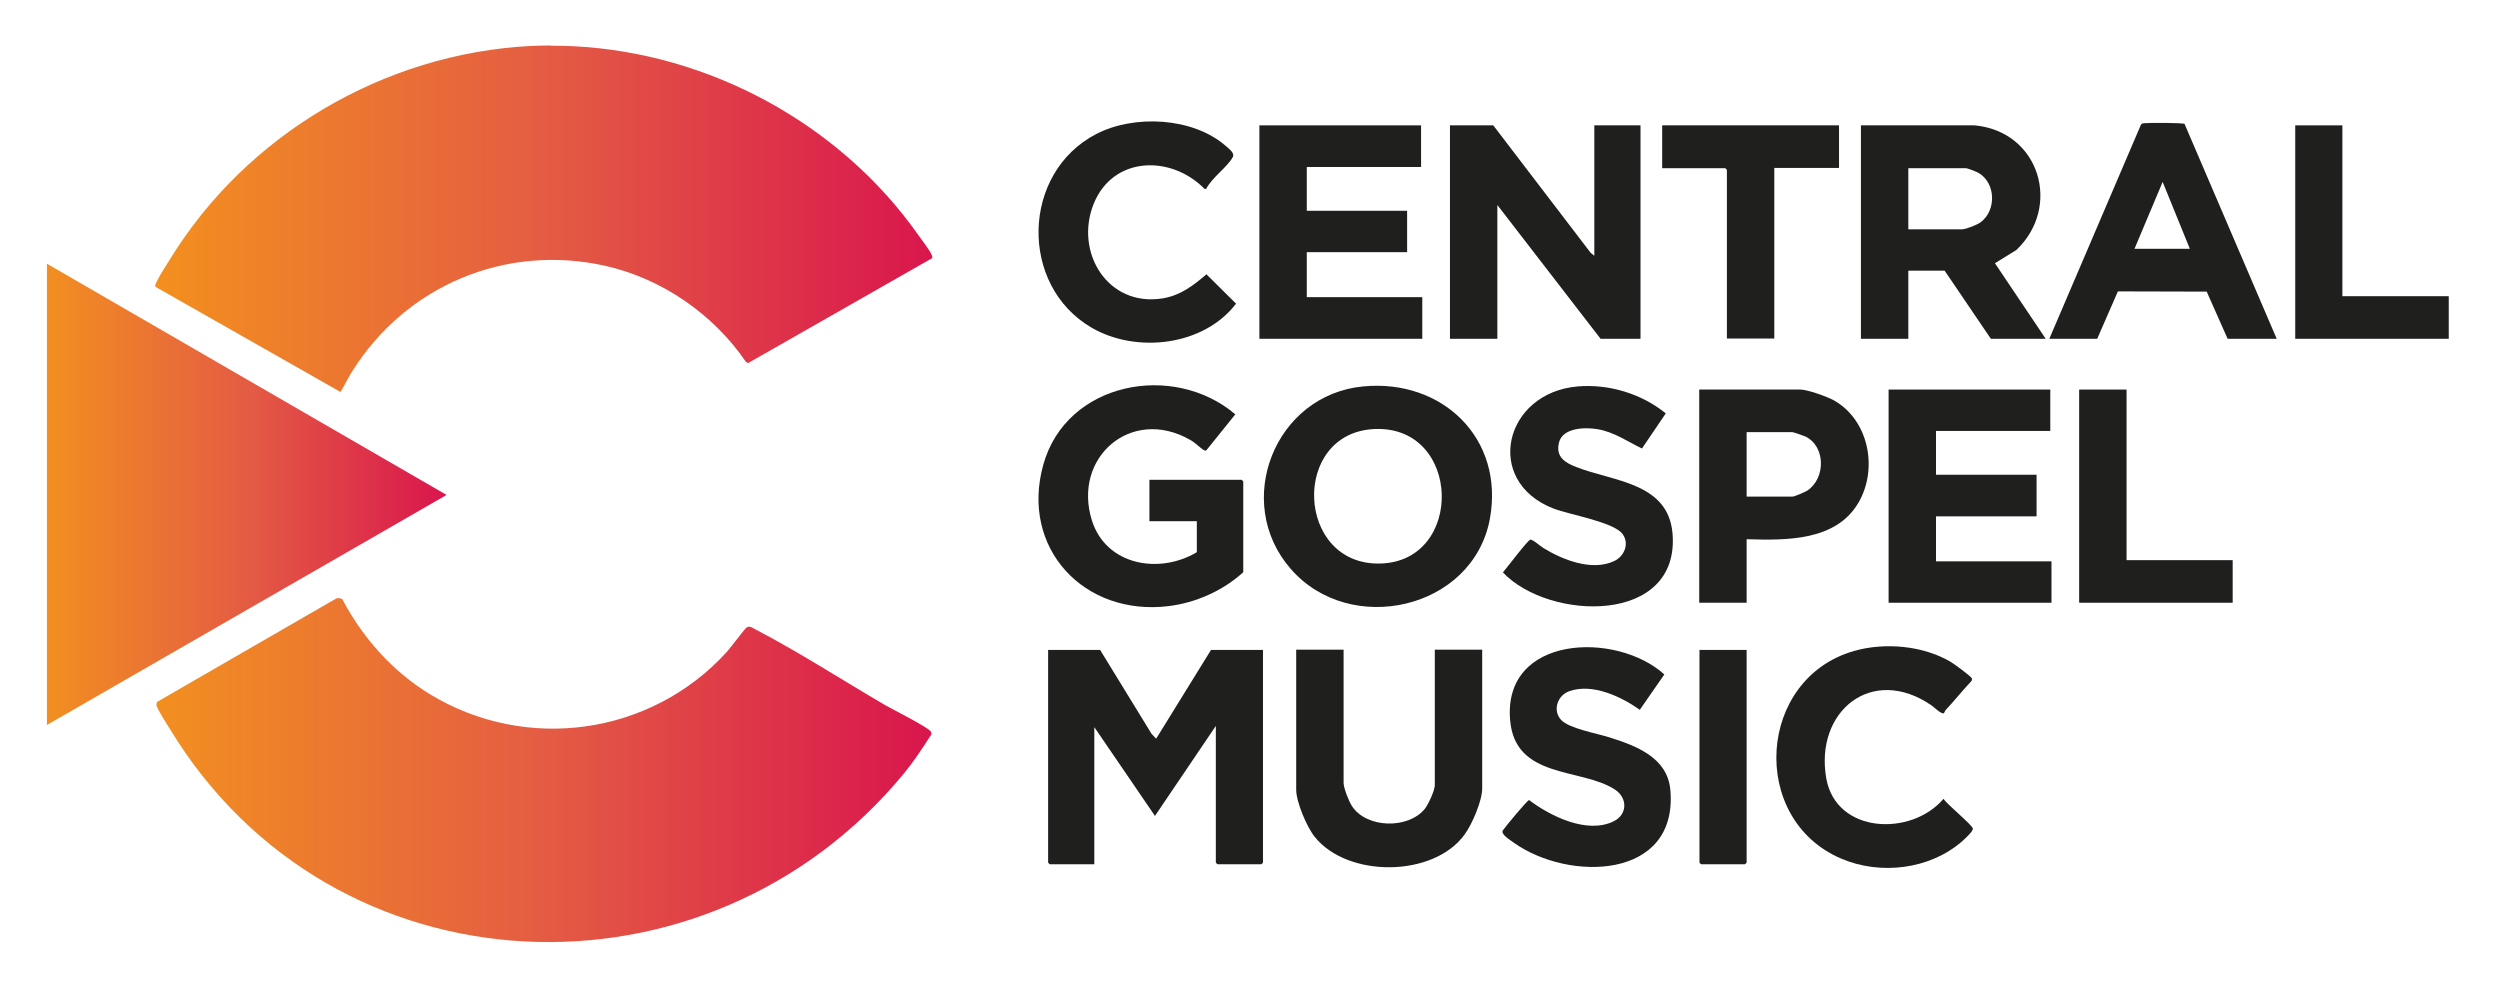
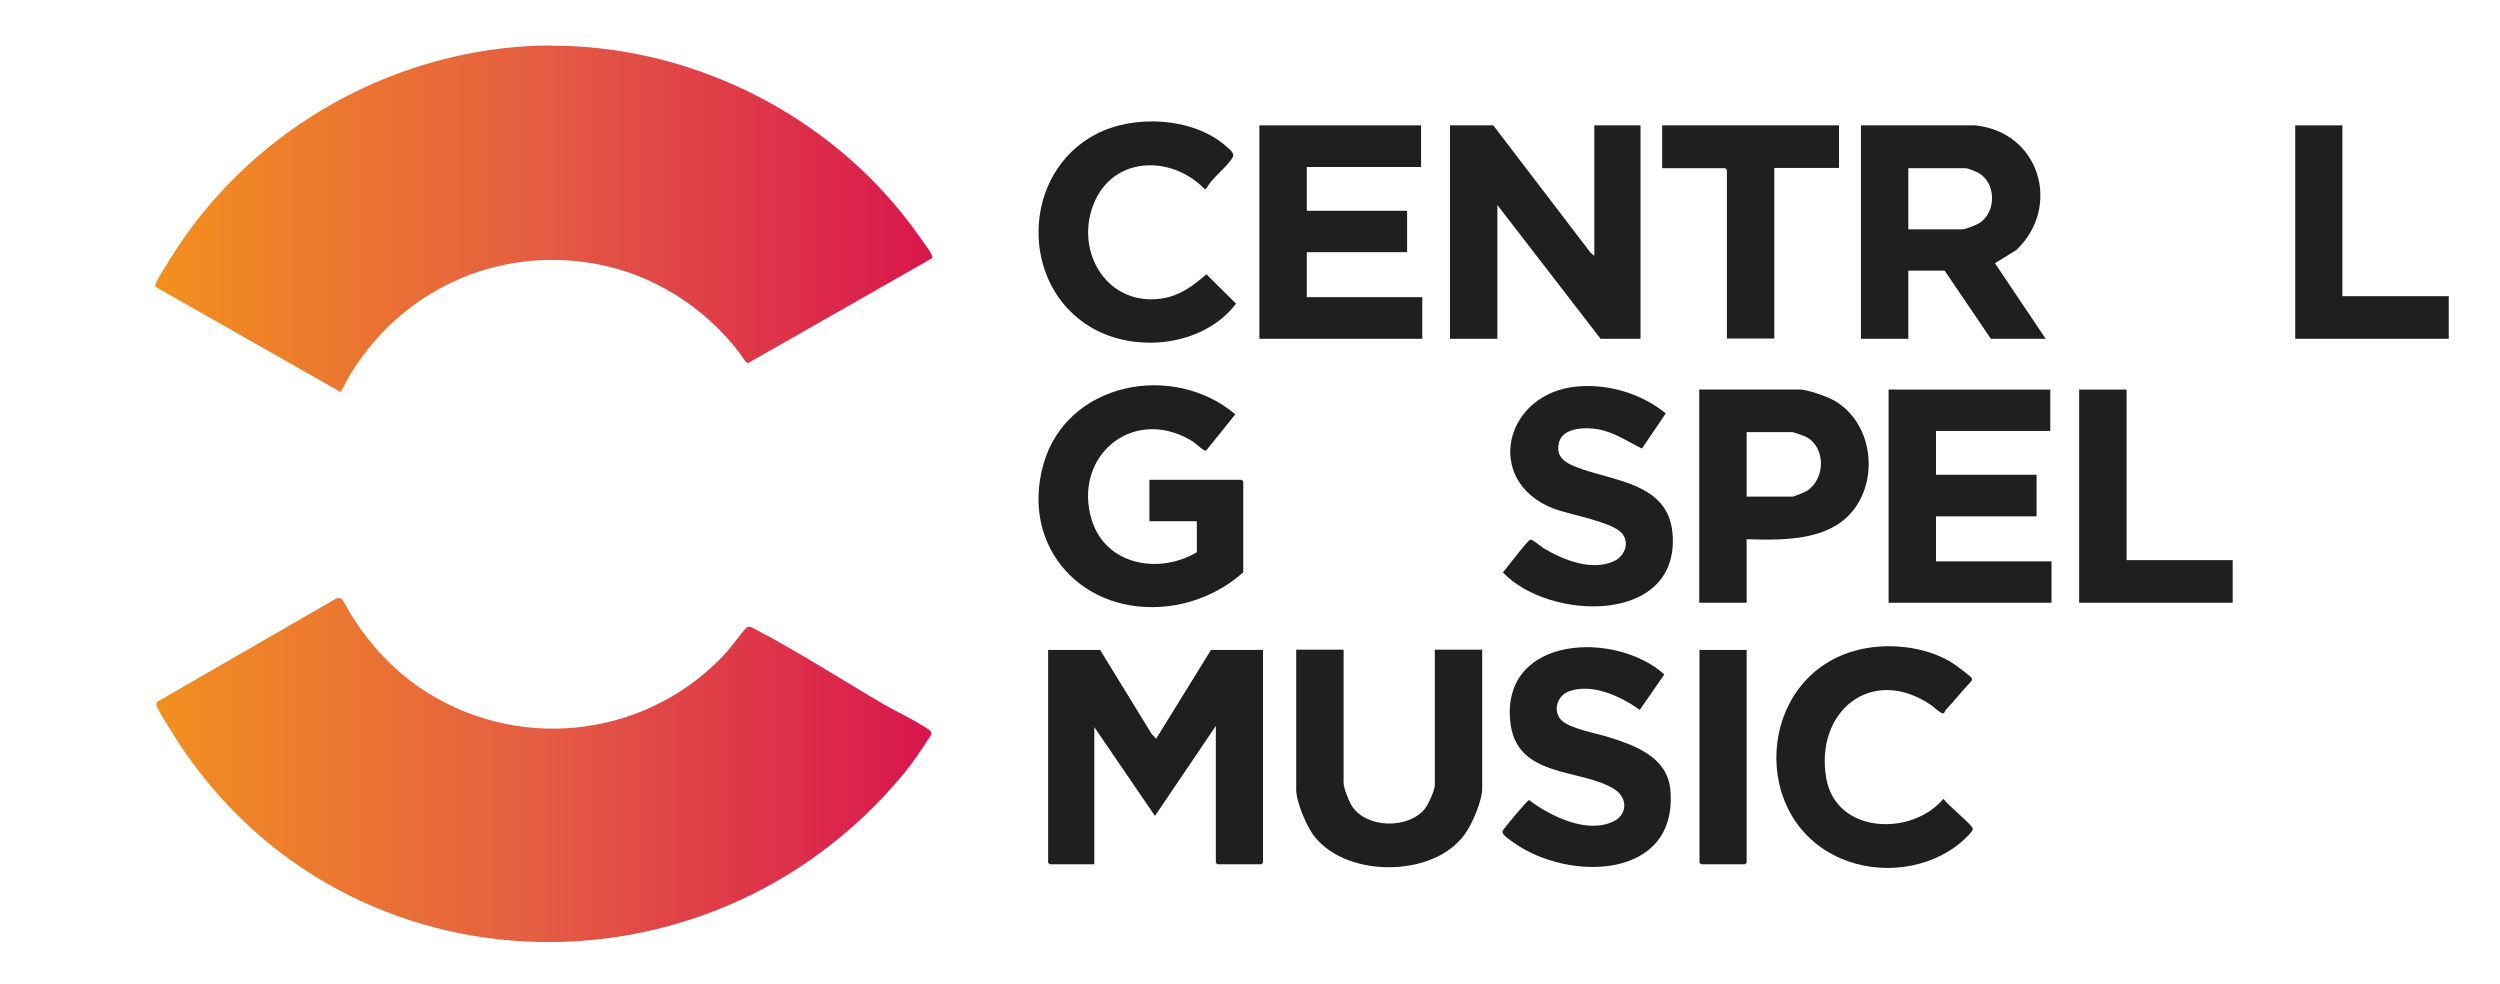
<svg xmlns="http://www.w3.org/2000/svg" xmlns:xlink="http://www.w3.org/1999/xlink" version="1.1" id="Camada_1" x="0px" y="0px" width="1039px" height="409px" viewBox="0 0 1039 409" style="enable-background:new 0 0 1039 409;" xml:space="preserve">
  <style type="text/css">
	
		.st0{clip-path:url(#SVGID_00000076587136485451816390000001283800461572480443_);fill:url(#SVGID_00000049914286916722617570000010759083595180506006_);}
	
		.st1{clip-path:url(#SVGID_00000150780871360857383600000008020095894624852389_);fill:url(#SVGID_00000027577270656814542520000004916892527769106068_);}
	.st2{fill:#1F201E;}
	
		.st3{clip-path:url(#SVGID_00000078031330620379905530000008412918502336403873_);fill:url(#SVGID_00000058552593204537254540000005894745872723431566_);}
</style>
  <g>
    <g>
      <defs>
        <path id="SVGID_1_" d="M228.9,18.9c-2.9,0-5.8,0.1-8.4,0.2c-61,3.2-118,36.8-149.9,88.7c-1.7,2.8-4.4,6.8-5.7,9.7     c-0.2,0.5-0.6,1.2-0.3,1.7l76.9,43.7c1.8-2.8,3.1-5.8,4.9-8.6c22.3-35.5,63.5-53,104.8-43.9c23.6,5.2,45.3,20.1,58.8,40l0.9,0.5     l76.5-43.6c0.2-0.5,0-0.9-0.2-1.4c-0.7-1.8-4.3-6.4-5.6-8.3c-32.5-46.1-86.8-75.6-143.4-78.4c-2.6-0.1-5.6-0.2-8.5-0.2H228.9z" />
      </defs>
      <clipPath id="SVGID_00000052104767357069920580000010551806326600434365_">
        <use xlink:href="#SVGID_1_" style="overflow:visible;" />
      </clipPath>
      <linearGradient id="SVGID_00000105414121786321105270000015884466545926302895_" gradientUnits="userSpaceOnUse" x1="-162.436" y1="605.661" x2="-161.435" y2="605.661" gradientTransform="matrix(323.045 0 0 -323.045 52538.426 195746.594)">
        <stop offset="0" style="stop-color:#F3901E" />
        <stop offset="0.5" style="stop-color:#E45C43" />
        <stop offset="1" style="stop-color:#D9164D" />
      </linearGradient>
      <rect x="64.4" y="18.9" style="clip-path:url(#SVGID_00000052104767357069920580000010551806326600434365_);fill:url(#SVGID_00000105414121786321105270000015884466545926302895_);" width="323.3" height="144" />
    </g>
    <g>
      <defs>
        <polygon id="SVGID_00000011713181569447760480000013803122527583194241_" points="19.5,301.3 185.6,205.7 19.5,109.6    " />
      </defs>
      <clipPath id="SVGID_00000117667150476738656440000002887858796929549228_">
        <use xlink:href="#SVGID_00000011713181569447760480000013803122527583194241_" style="overflow:visible;" />
      </clipPath>
      <linearGradient id="SVGID_00000140700961707904836560000011040754264850242723_" gradientUnits="userSpaceOnUse" x1="-161.901" y1="606.285" x2="-160.901" y2="606.285" gradientTransform="matrix(166.039 0 0 -166.039 26901.301 100872.242)">
        <stop offset="0" style="stop-color:#F28F20" />
        <stop offset="0.5" style="stop-color:#E45C43" />
        <stop offset="1" style="stop-color:#D9164D" />
      </linearGradient>
-       <rect x="19.5" y="109.6" style="clip-path:url(#SVGID_00000117667150476738656440000002887858796929549228_);fill:url(#SVGID_00000140700961707904836560000011040754264850242723_);" width="166" height="191.6" />
    </g>
    <g>
      <polygon class="st2" points="1017.7,140.8 953.9,140.8 953.9,52.1 973.5,52.1 973.5,123.1 1017.7,123.1   " />
    </g>
    <g>
      <defs>
        <path id="SVGID_00000026875199572762276080000012421649633822299545_" d="M65.3,291.7c-0.3,0.5-0.3,1.1-0.2,1.6     c0.2,1.3,4.5,8.1,5.6,9.8c67.6,111.3,223.2,117.7,305.1,18.2c4.1-5,7.6-10.4,11.1-15.8c0.3-0.5,0.2-0.9,0-1.4     c-0.8-1.7-16.2-9.4-19.1-11.1c-17.5-10.2-35.9-22.1-53.8-31.4c-1.2-0.6-2.2-1.6-3.6-0.9c-0.7,0.3-7,8.8-8.4,10.3     c-31.5,34.6-83.4,41.9-123.5,17.4c-15.4-9.4-27.9-23.5-36.3-39.5l-1.9-0.5L65.3,291.7z" />
      </defs>
      <clipPath id="SVGID_00000072996059744975617330000001856045934560833152_">
        <use xlink:href="#SVGID_00000026875199572762276080000012421649633822299545_" style="overflow:visible;" />
      </clipPath>
      <linearGradient id="SVGID_00000012461857141626455730000017388465725424609206_" gradientUnits="userSpaceOnUse" x1="-162.433" y1="605.617" x2="-161.433" y2="605.617" gradientTransform="matrix(322.041 0 0 -322.041 52375.266 195368.469)">
        <stop offset="0" style="stop-color:#F28F20" />
        <stop offset="0.5" style="stop-color:#E45C43" />
        <stop offset="1" style="stop-color:#D9164D" />
      </linearGradient>
      <rect x="65" y="248.6" style="clip-path:url(#SVGID_00000072996059744975617330000001856045934560833152_);fill:url(#SVGID_00000012461857141626455730000017388465725424609206_);" width="322.2" height="172.3" />
    </g>
    <g>
      <path class="st2" d="M457.2,270.1l21.4,34.9l1.9,2l22.8-36.9h21.6v88.4c0,0.1-0.7,0.7-0.7,0.7h-18.2c-0.1,0-0.7-0.7-0.7-0.7v-56.8    L480,339.1l-25.2-36.9v57h-18.5c-0.1,0-0.7-0.7-0.7-0.7v-88.4H457.2z" />
      <polygon class="st2" points="662.6,106.3 662.6,52.1 681.8,52.1 681.8,140.8 665.2,140.8 622.3,85.2 622.3,140.8 602.6,140.8     602.6,52.1 620.6,52.1 661.1,105.1   " />
-       <path class="st2" d="M566.5,160.6c32.9-3.2,58.8,21.6,52.7,55c-7,37.8-58.2,49.2-82.8,20.8C512.2,208.6,529.8,164.1,566.5,160.6     M571.3,178.3c-35,1.5-32.8,56.8,2.3,55.9C608.7,233.4,607.5,176.8,571.3,178.3" />
      <path class="st2" d="M820.7,52.1c27.1,2.6,36.2,33.9,17.3,51.8l-8.9,5.5l21.1,31.4h-22.8l-19.2-28.3h-15.1v28.3h-19.7V52.1H820.7z     M793.1,95.3h22.3c1.6,0,6.2-1.8,7.7-2.9c6.7-4.9,6.4-16.4-0.9-20.6c-1-0.5-4.4-1.9-5.3-1.9h-23.8V95.3z" />
      <path class="st2" d="M516.7,237.8c-8.4,7.7-19.7,12.7-31,14.1c-35.1,4.3-61.8-24-52.1-58.8c9.6-34.4,54-42.8,79.8-20.9l-12,14.9    c-0.4,0.3-0.6,0.2-1,0c-1.5-0.8-3.7-3.2-5.8-4.3c-24.5-14-49,7.4-40.8,33.5c5.9,18.7,28,22.5,43.6,13.2v-12.9h-19.7v-17.2H516    c0.1,0,0.7,0.7,0.7,0.7V237.8z" />
      <polygon class="st2" points="590.6,52.1 590.6,69.4 543.1,69.4 543.1,87.6 584.8,87.6 584.8,104.8 543.1,104.8 543.1,123.5     591.1,123.5 591.1,140.8 523.4,140.8 523.4,52.1   " />
      <polygon class="st2" points="852.1,161.9 852.1,179.1 804.6,179.1 804.6,197.3 846.4,197.3 846.4,214.6 804.6,214.6 804.6,233.3     852.6,233.3 852.6,250.5 784.9,250.5 784.9,161.9   " />
      <path class="st2" d="M558.4,270.1v55.3c0,2.1,2.2,7.6,3.4,9.5c6,9.4,23.5,9.8,30.4,1.2c1.4-1.8,4.1-7.6,4.1-9.8v-56.3H616v57.7    c0,5.1-4.2,14.9-7.3,19.1c-12.9,17.9-48.6,18.1-62.3,1c-3.3-4.1-7.7-14.5-7.7-19.6v-58.2H558.4z" />
-       <path class="st2" d="M946.2,140.8h-20.4l-8.7-19.6l-36.9-0.1l-8.6,19.7h-19.9l38-88.8c0.3-0.8,0.9-0.7,1.6-0.8    c1.8-0.2,15.9-0.2,16.6,0.3L946.2,140.8z M887.1,103.4h23l-11.3-27.8L887.1,103.4z" />
      <path class="st2" d="M725.9,224.1v26.4h-19.7v-88.6h42c3,0,11,2.9,13.8,4.4c14.6,8.1,18.6,28.3,10.5,42.4    C763.2,224.9,742.5,224.6,725.9,224.1 M725.9,206.4h19c0.9,0,5.2-1.9,6.2-2.5c7.7-5.1,7.7-18.4-0.8-22.5c-0.7-0.3-4.9-1.8-5.4-1.8    h-19V206.4z" />
      <path class="st2" d="M648.8,299.2c3.4,3.6,14.9,5.6,19.9,7.2c11.1,3.5,24.3,8.3,25.5,21.9c3.3,37.4-42.3,38.2-65.1,21.9    c-1.3-1-5.6-3.5-4.5-5.1c1-1.5,10.1-12.5,10.9-12.6c8.8,6.7,24.2,14.3,35.2,8.8c5.8-2.9,5.7-9.8,0.4-13.2    c-14-9.1-41.5-4.2-43.5-28.9c-3-35.3,44.1-37,64.1-18.9L681.5,295c-7.7-5.5-19.8-11.2-29.4-7.7    C647.2,289.1,645.2,295.3,648.8,299.2" />
      <path class="st2" d="M655.7,160.6c12.9-1.1,26.5,3,36.6,11.2l-9.9,14.6c-6-2.9-11.5-6.8-18.3-8c-5.1-0.9-14.7-0.8-16.2,5.6    c-1.4,5.9,2.5,8.3,7.2,10.1c15.1,6,38.2,6.3,40,27.6c3.2,38-51.2,36.5-70.5,16.2c1.6-1.8,10.2-13.3,11.4-13.6    c1-0.2,4.3,2.8,5.5,3.5c8,4.9,20.1,9.7,29.3,5.4c4.3-2,6.5-7.3,3.5-11.3c-3.7-5-22.2-8-28.8-10.6    C616.4,199.9,625.1,163.2,655.7,160.6" />
      <path class="st2" d="M501.3,78.5l-0.7,0c-13.9-14.2-38.1-13.7-46.1,6.3c-8,20.1,5.9,42.9,28.7,39.2c7.4-1.2,12.7-5.3,18.2-10    l12.3,12.2c-13.4,17.6-41.4,20.8-60,10c-30.3-17.6-29.2-64.4,1.9-80.5c15.8-8.2,40.3-7,54,5.1c1.3,1.2,3.7,2.8,2.7,4.6    C509.9,69.6,503.6,73.9,501.3,78.5" />
      <path class="st2" d="M807.9,296.4c-1,0.6-4.1-2.5-5.1-3.2c-24.8-17.1-48.7,2.4-43.8,30.3c4.1,23.1,35.4,24.2,48.7,8.5    c1.5,2.3,11.7,10.6,12.2,12.3c0.3,1.1-3.5,4.5-4.5,5.4c-13.5,11.7-34,14.1-50.3,7.1c-38.4-16.5-34.8-74.9,5.6-86.3    c12.7-3.6,28.4-2.2,39.9,4.5c1.3,0.7,8.7,6.2,8.9,6.9c0.2,0.5,0,1-0.4,1.4c-3.6,3.8-6.8,7.9-10.4,11.7    C808.3,295.4,808,296.4,807.9,296.4" />
      <path class="st2" d="M764.3,52.1v17.7h-26.9v70.9h-19.7V70.6c0-0.1-0.7-0.7-0.7-0.7h-26.2V52.1H764.3z" />
      <polygon class="st2" points="883.8,161.9 883.8,232.8 927.9,232.8 927.9,250.5 864.1,250.5 864.1,161.9   " />
      <path class="st2" d="M725.9,270.1v88.4c0,0.1-0.7,0.7-0.7,0.7H707c-0.1,0-0.7-0.7-0.7-0.7v-88.4H725.9z" />
    </g>
  </g>
</svg>